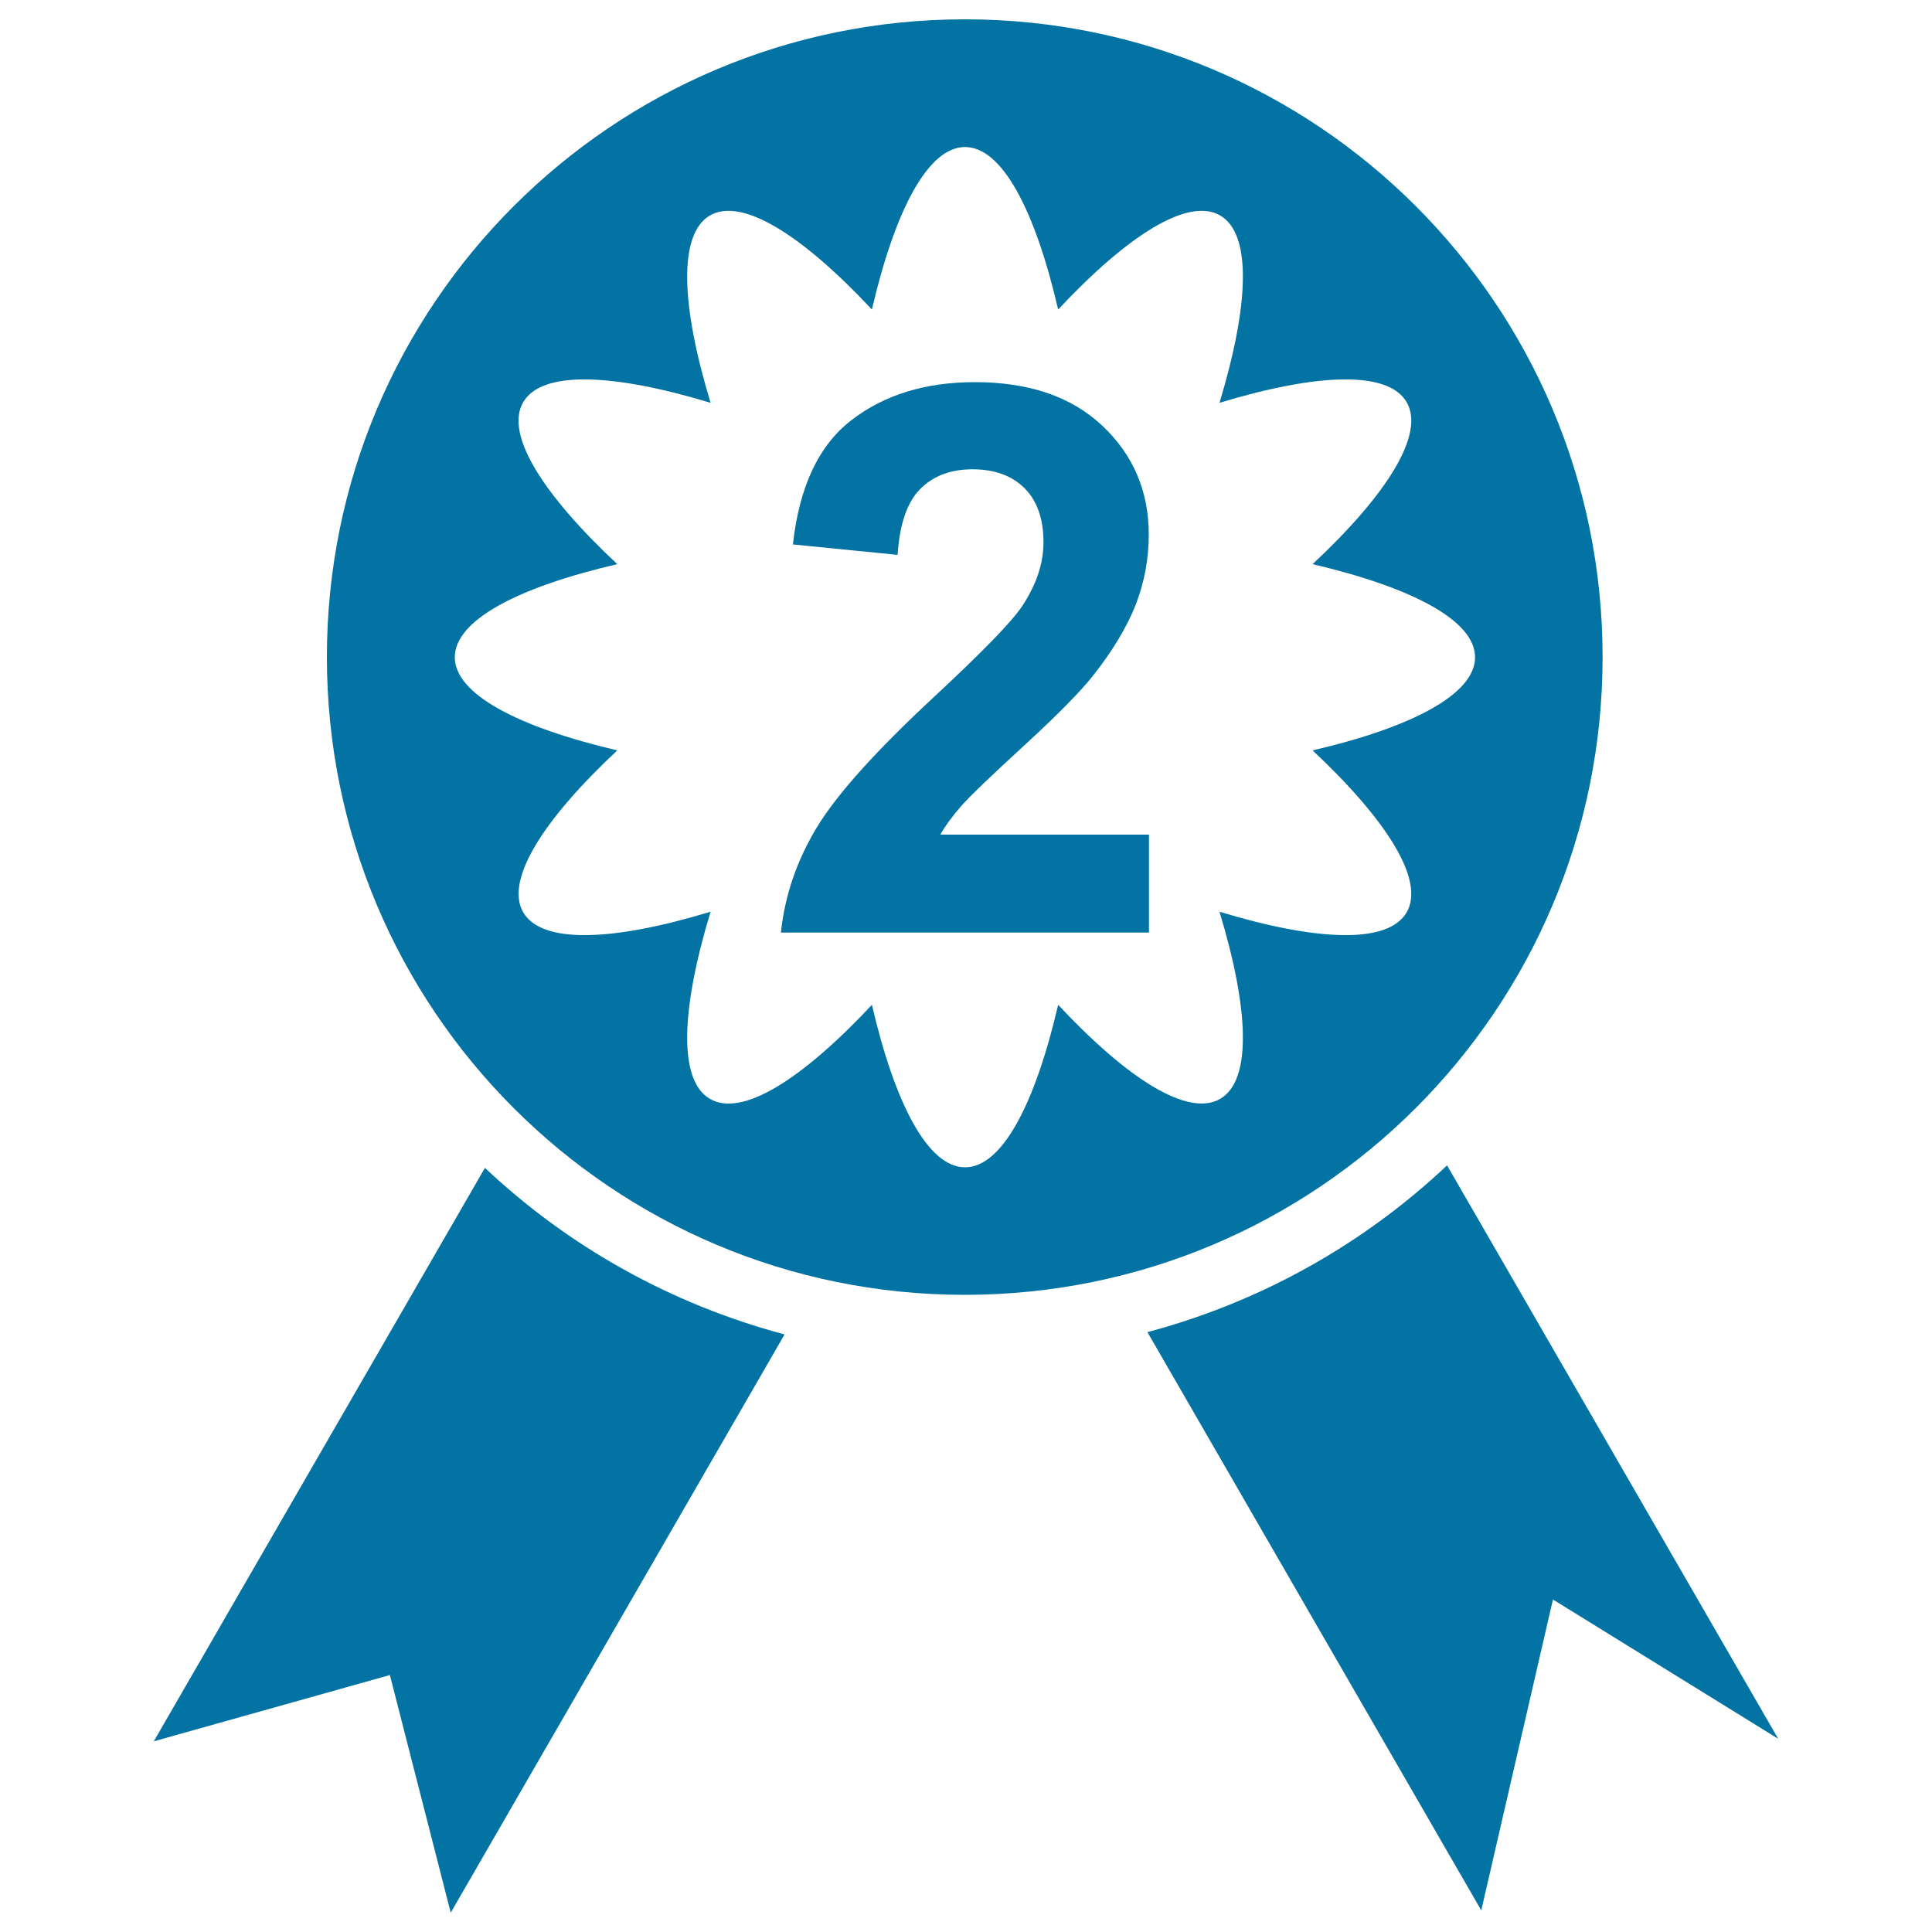
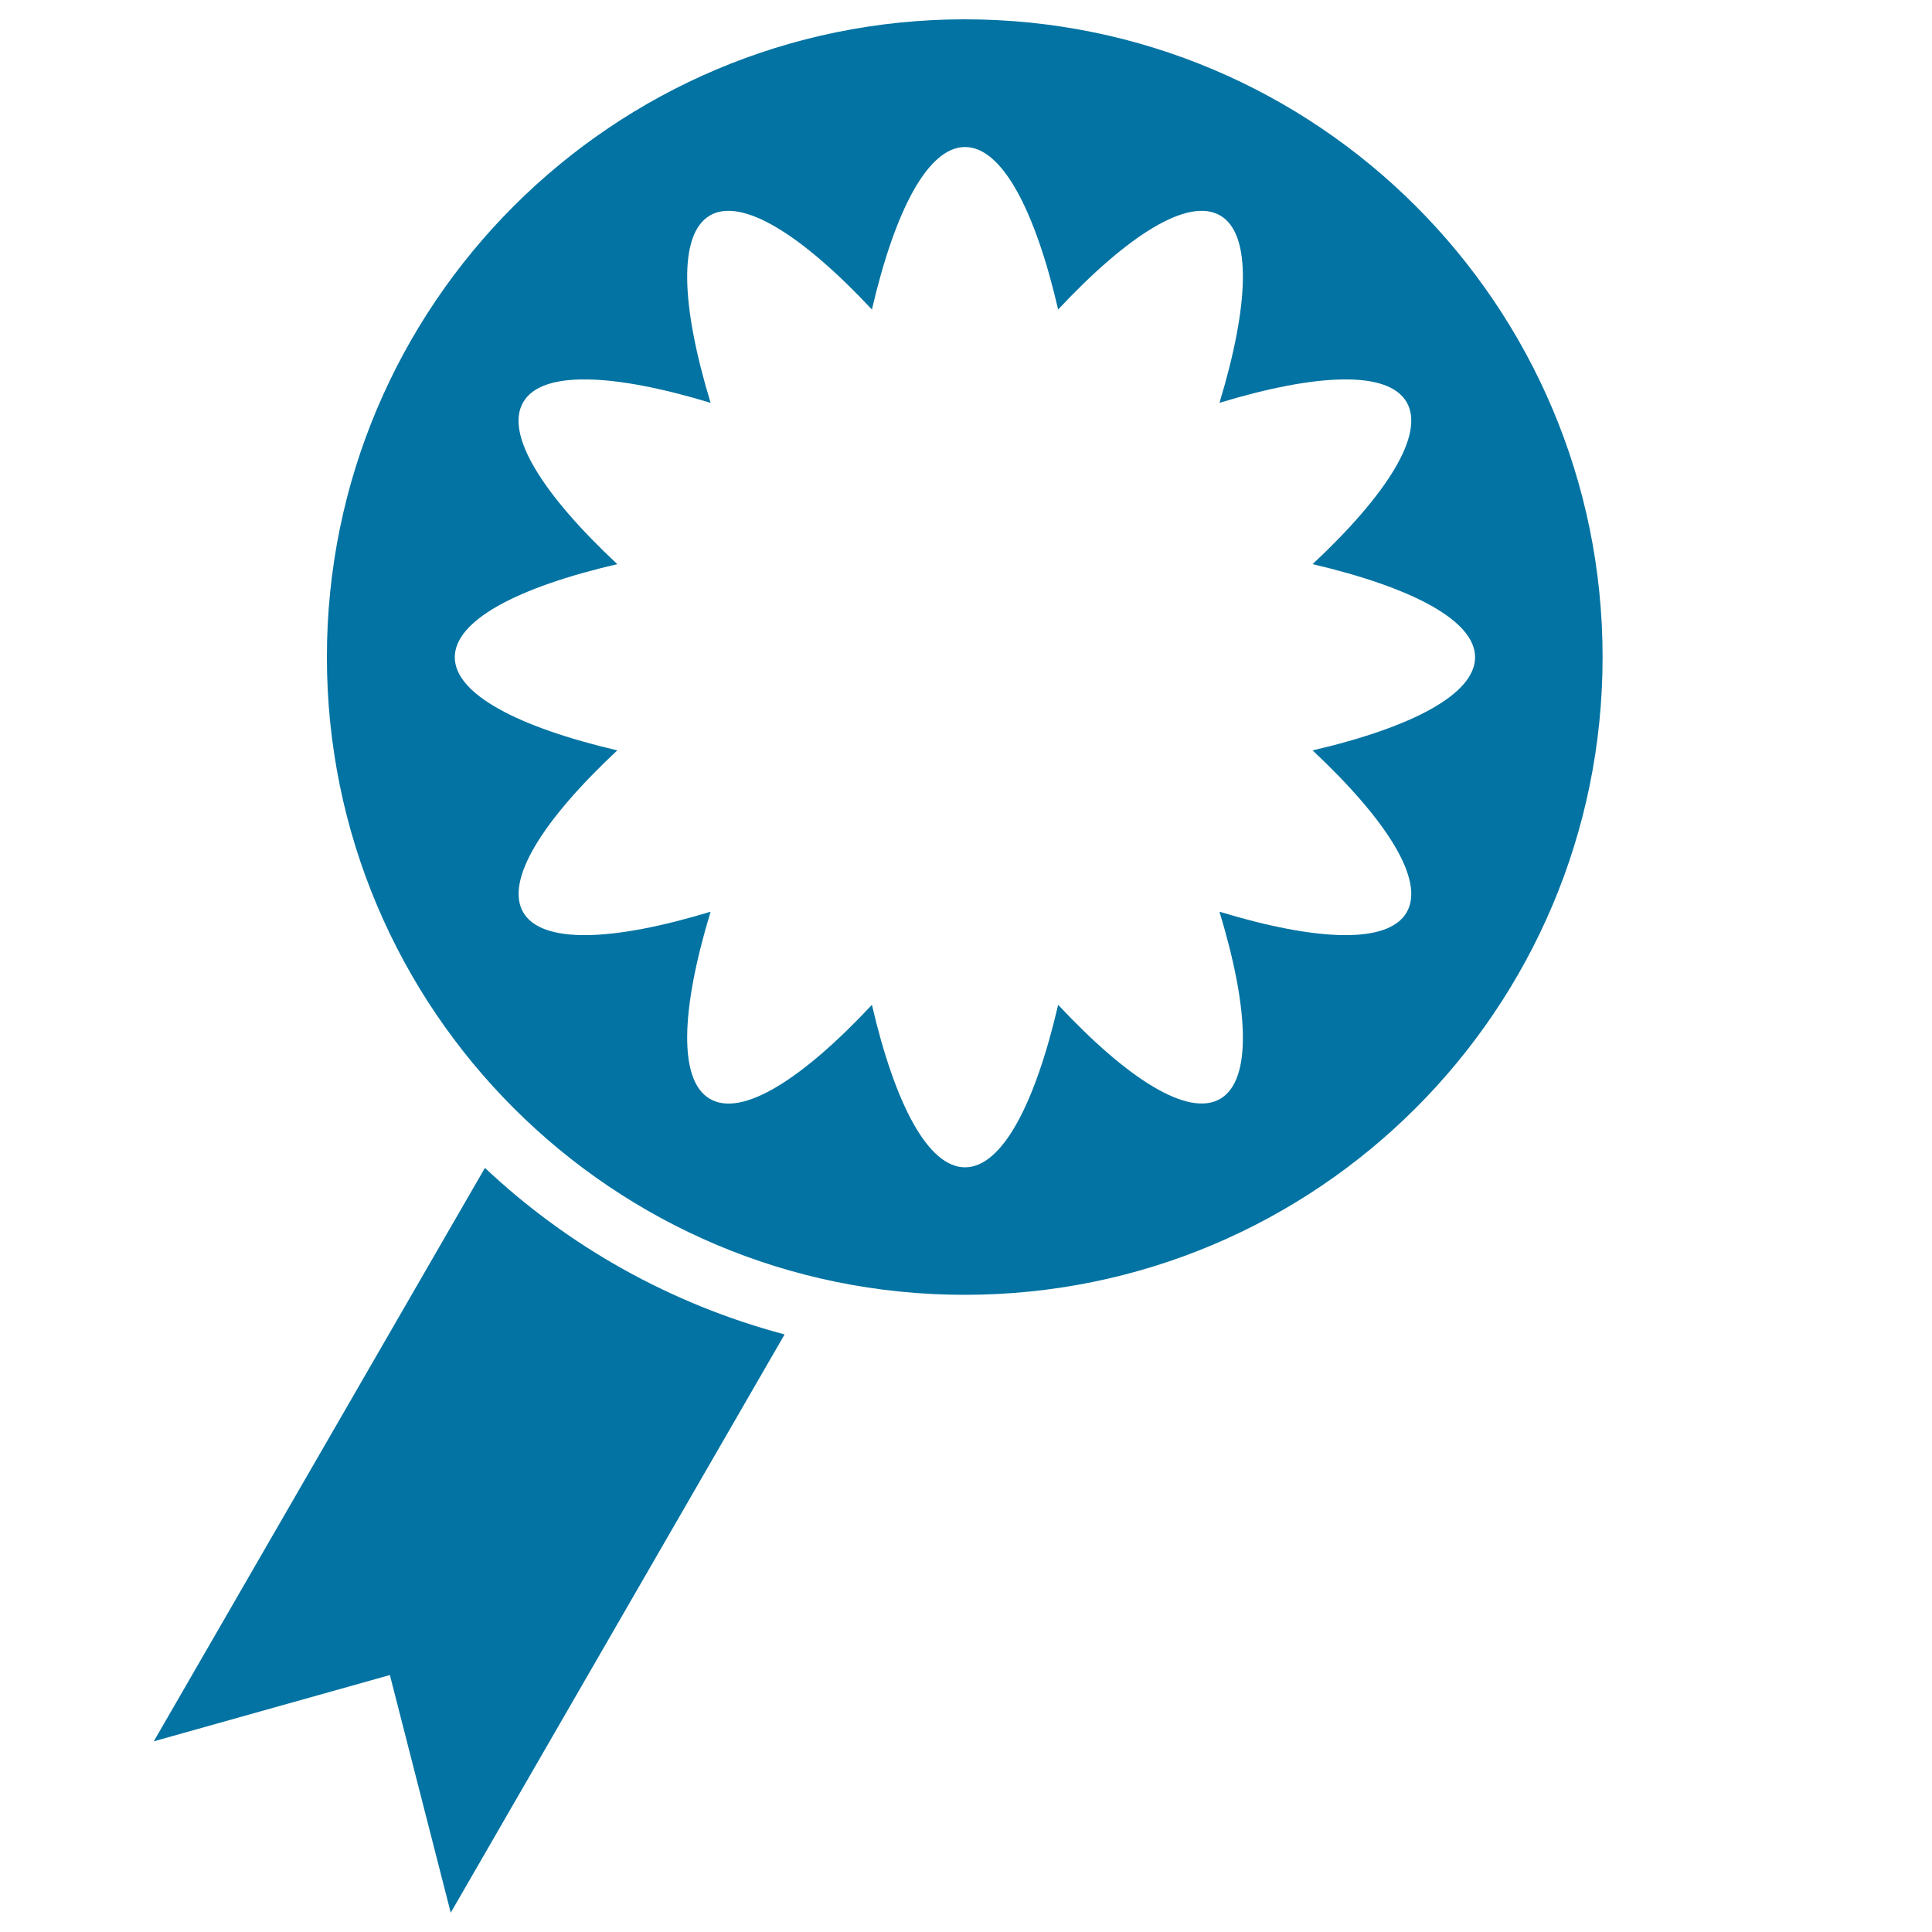
<svg xmlns="http://www.w3.org/2000/svg" viewBox="0 0 1000 1000" style="fill:#0273a2">
  <title>Medal With Number Two SVG icon</title>
  <g>
    <g>
      <path d="M79.6,901.3L201.8,867l31.5,123l172.8-299.3c-59-15.7-112-45.6-155.1-86.2L79.6,901.3z" />
-       <path d="M749,603.2c-43.1,40.6-96.1,70.6-155.1,86.3l172.8,299.3l37.1-160.9l116.6,72.1L749,603.2z" />
      <path d="M829.5,340.1C829.5,157.8,681.7,10,499.4,10C317,10,169.2,157.8,169.2,340.1c0,182.4,147.8,330.1,330.1,330.1C681.7,670.2,829.5,522.4,829.5,340.1z M728.1,472.2c-9.5,16.5-46.2,15.1-96.9-0.3c15.4,50.7,16.8,87.4,0.3,96.9c-16.5,9.5-47.6-10-83.8-48.7c-12,51.6-29.1,84.1-48.2,84.1c-19.1,0-36.2-32.5-48.2-84.1c-36.2,38.7-67.3,58.3-83.8,48.7c-16.5-9.5-15.1-46.2,0.3-96.9c-50.7,15.4-87.4,16.8-97,0.3c-9.5-16.5,10-47.6,48.7-83.8c-51.6-12.1-84.1-29.2-84.1-48.2c0-19.1,32.4-36.2,84.1-48.2c-38.7-36.2-58.3-67.3-48.7-83.8c9.5-16.5,46.2-15.1,97,0.3c-15.4-50.7-16.8-87.4-0.3-97c16.5-9.5,47.6,10,83.8,48.7c12-51.6,29.1-84.1,48.2-84.1c19.1,0,36.2,32.4,48.2,84.1c36.2-38.7,67.3-58.2,83.8-48.7c16.5,9.5,15.1,46.2-0.3,97c50.7-15.4,87.4-16.8,96.9-0.3c9.5,16.5-10,47.6-48.7,83.8c51.6,12.1,84.1,29.2,84.1,48.2c0,19-32.4,36.2-84.1,48.2C718,424.6,737.6,455.7,728.1,472.2z" />
-       <path d="M530.4,385.6c17.2-15.8,29-27.8,35.6-36.2c9.9-12.6,17.2-24.7,21.8-36.3c4.5-11.6,6.8-23.7,6.8-36.4c0-22.4-8-41.2-24-56.3c-16-15.1-38-22.6-66-22.6c-25.5,0-46.8,6.5-63.8,19.6c-17,13-27.1,34.5-30.4,64.4l54.2,5.4c1-15.8,4.9-27.2,11.6-34c6.7-6.8,15.8-10.3,27.1-10.3c11.5,0,20.5,3.3,27,9.8c6.5,6.5,9.8,15.8,9.8,28c0,11-3.7,22-11.2,33.3c-5.5,8.1-20.6,23.6-45.1,46.4c-30.4,28.2-50.8,50.9-61.1,68c-10.3,17.1-16.5,35.2-18.5,54.3h190.5V432h-108c2.8-4.9,6.5-9.9,11.1-15.1C502.3,411.8,513.3,401.3,530.4,385.6z" />
    </g>
  </g>
</svg>